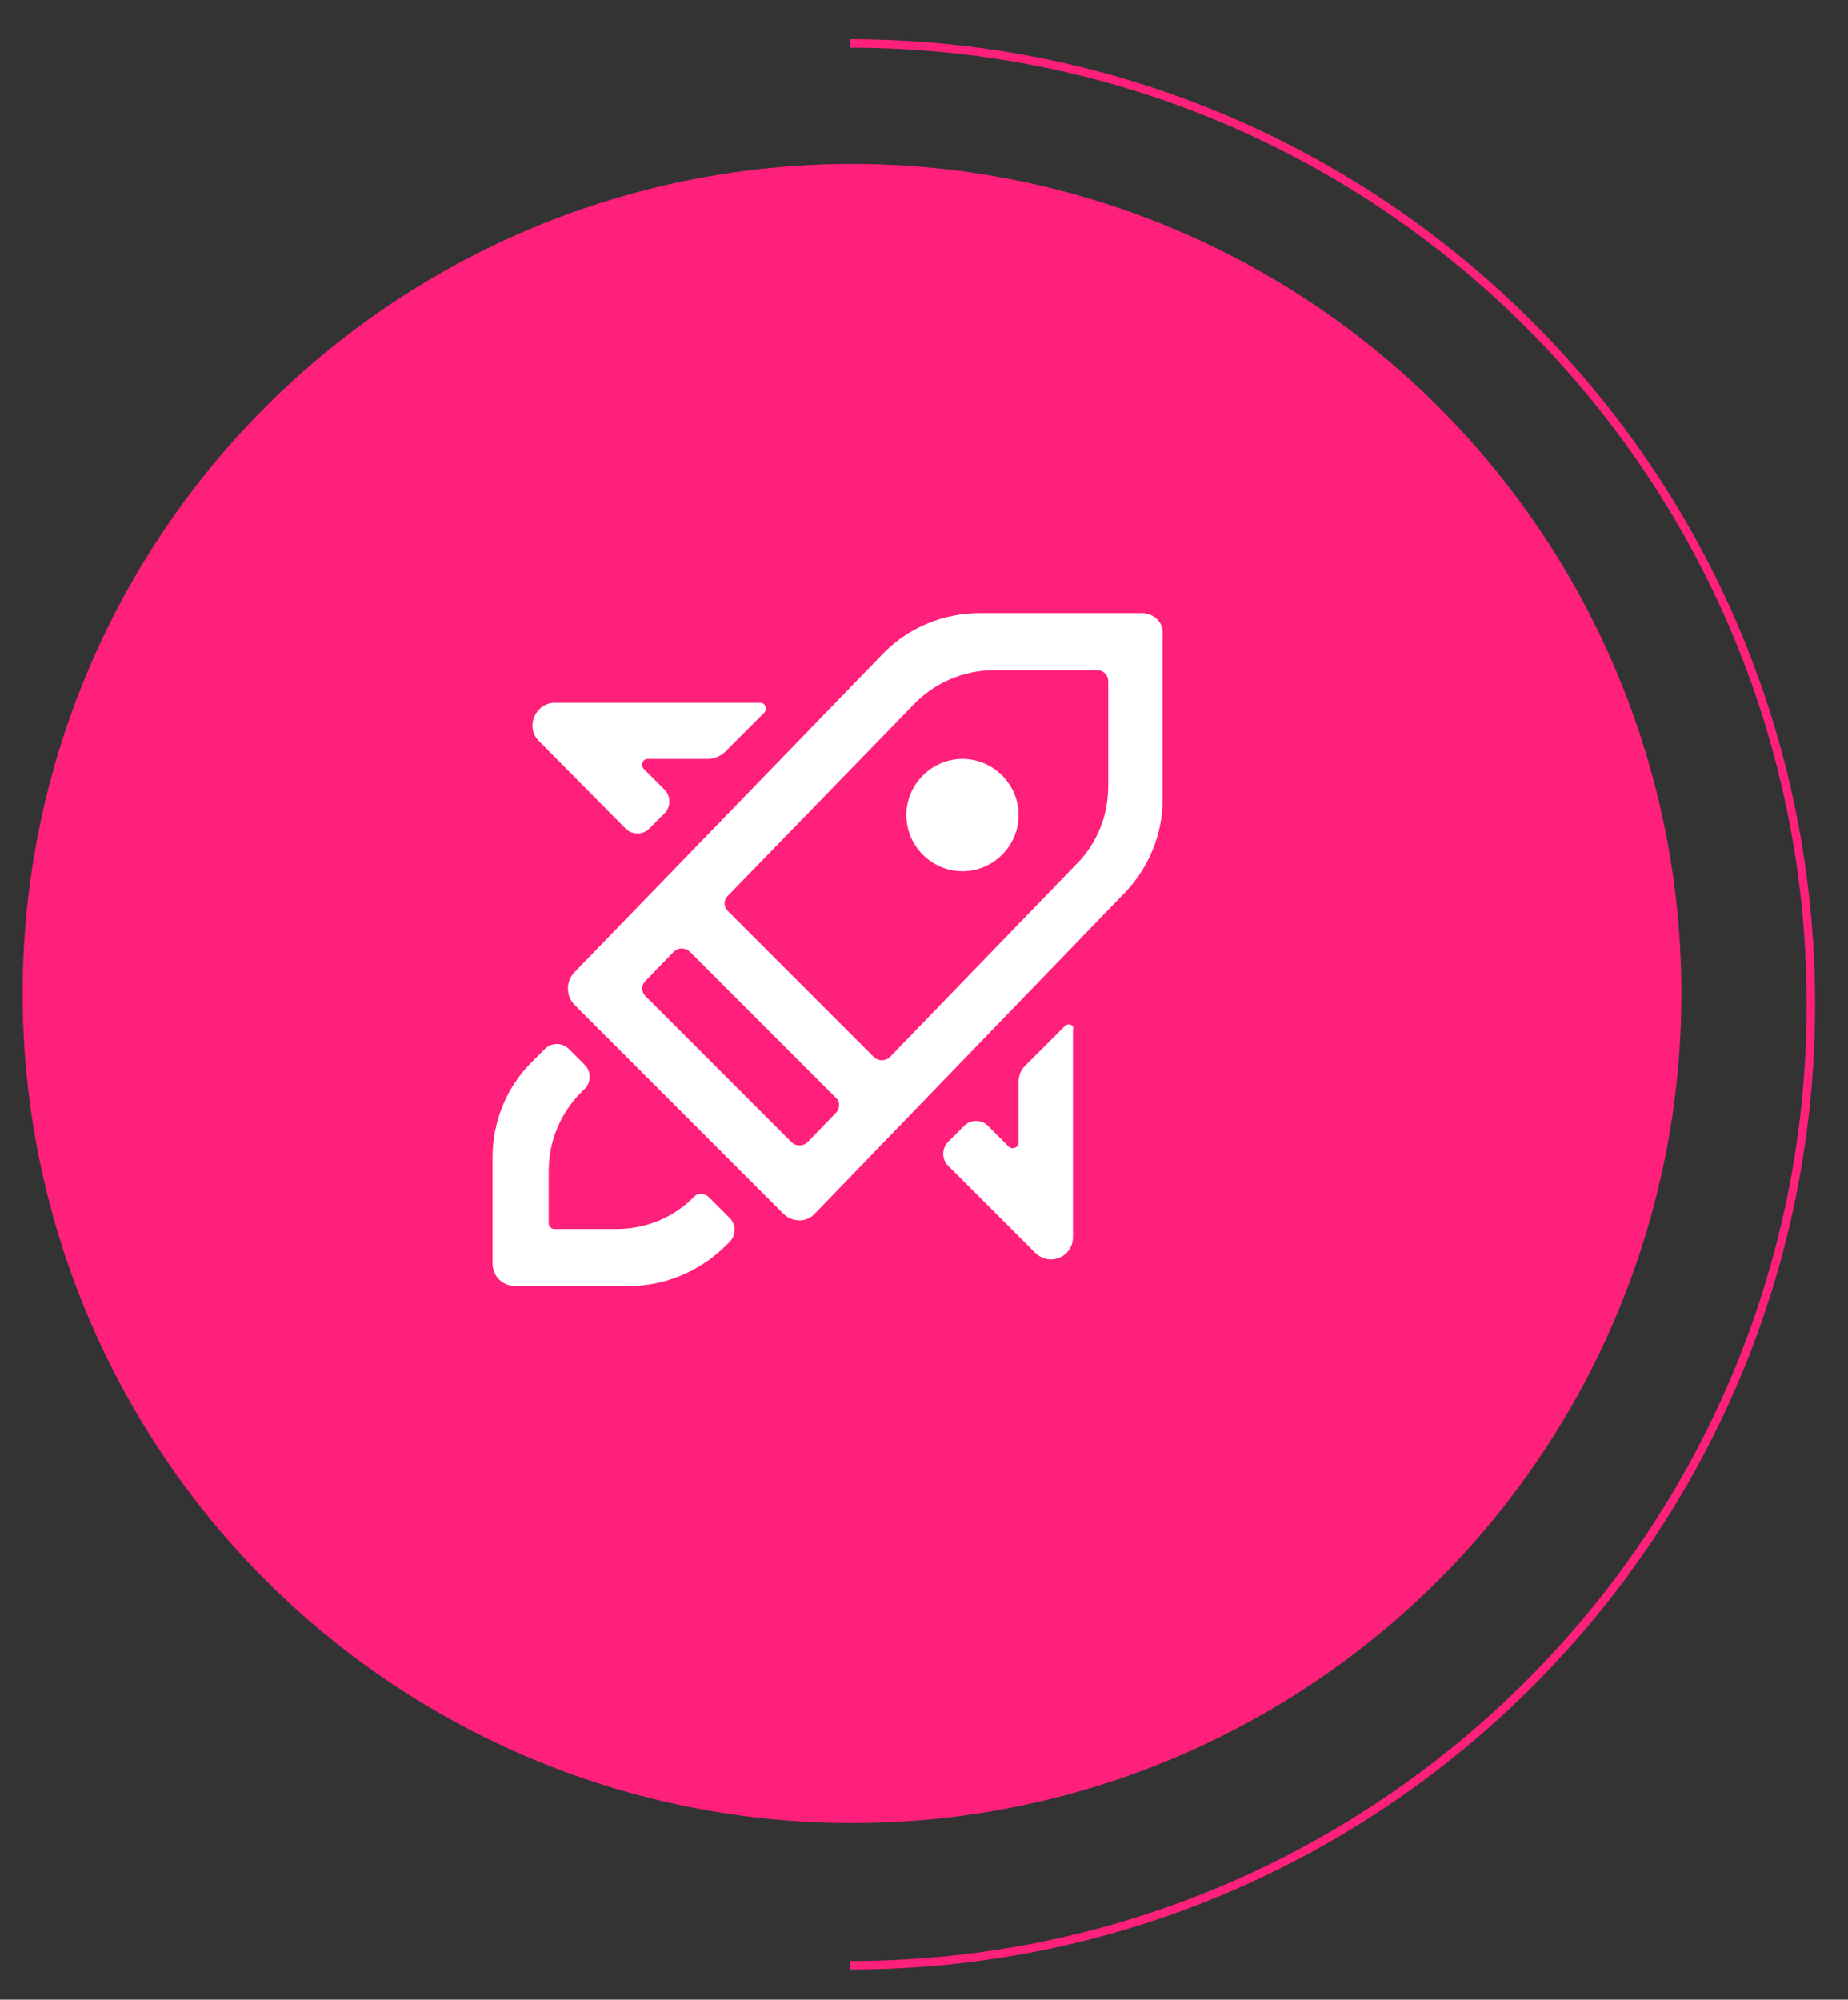
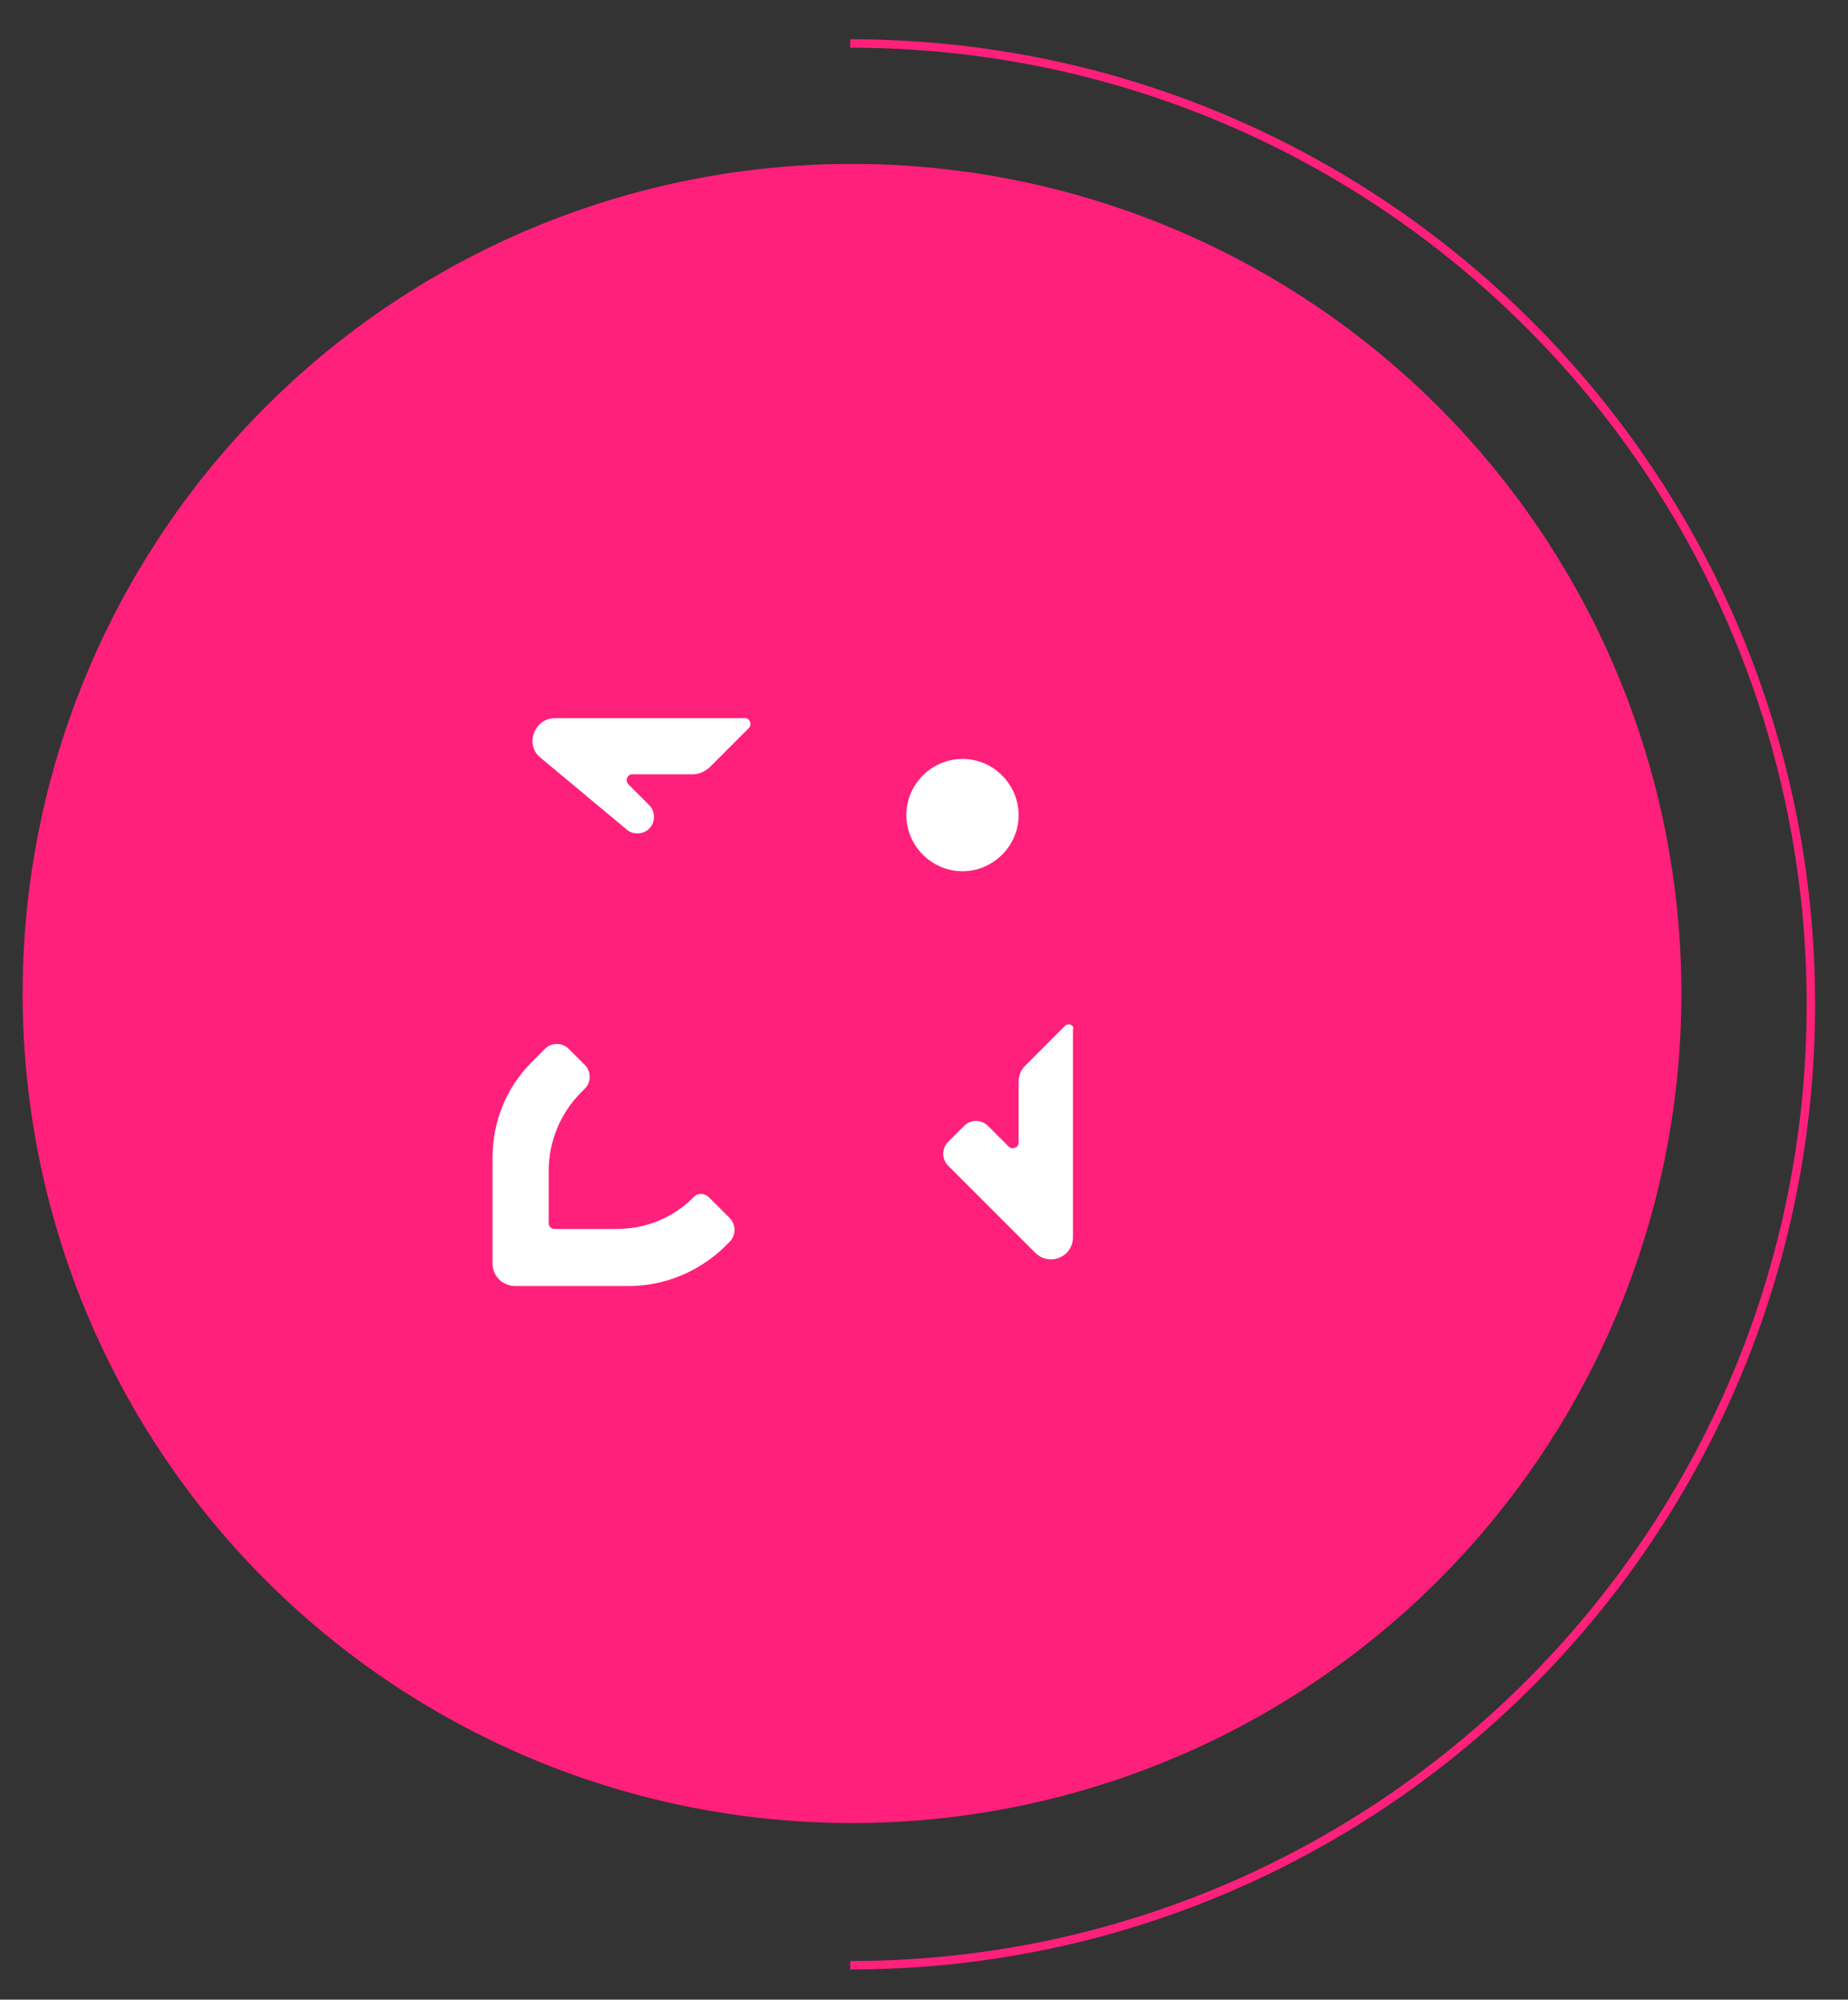
<svg xmlns="http://www.w3.org/2000/svg" version="1.1" id="Capa_1" x="0px" y="0px" viewBox="0 0 204.1 220.8" style="enable-background:new 0 0 204.1 220.8;" xml:space="preserve">
  <rect x="0" y="0" width="204.1" height="220.8" fill="#333333" stroke="none" />
  <style type="text/css">
	.st0{fill:none;stroke:#FF207B;stroke-width:0.931;stroke-miterlimit:10;}
	.st1{fill:#FF207B;}
	.st2{fill:#FFFFFF;}
</style>
  <path class="st0" d="M93.9,4.8c58.6,0,106.1,47.5,106.1,106.1S152.4,217,93.9,217" />
  <circle class="st1" cx="94.1" cy="109.7" r="91.6" />
  <g>
    <path class="st2" d="M78.3,132.2c-0.5-0.5-1.3-0.5-1.7,0c-2.3,2.3-5.3,3.5-8.5,3.5h-6.9c-0.3,0-0.6-0.3-0.6-0.6v-5.8   c0-3.3,1.3-6.4,3.6-8.7l0.4-0.4c0.7-0.7,0.7-1.9,0-2.6l-1.8-1.8c-0.7-0.7-1.9-0.7-2.6,0l-1.5,1.5c-2.8,2.8-4.3,6.6-4.3,10.5v11.7   c0,1.4,1.1,2.5,2.5,2.5h12.6c3.9,0,7.7-1.6,10.5-4.3l0.6-0.6c0.7-0.7,0.7-1.9,0-2.6L78.3,132.2z" />
    <path class="st2" d="M106.3,83.8c-3.4,0-6.2,2.8-6.2,6.2s2.8,6.2,6.2,6.2c3.4,0,6.2-2.8,6.2-6.2S109.7,83.8,106.3,83.8" />
-     <path class="st2" d="M122.4,86.8c0,3.2-1.2,6.3-3.5,8.6l-20.6,21.3c-0.5,0.5-1.3,0.5-1.8,0l-16.1-16.1c-0.5-0.5-0.5-1.2,0-1.7   l20.5-21.1c2.3-2.4,5.5-3.8,8.9-3.8h11.4c0.7,0,1.2,0.6,1.2,1.2V86.8z M92.3,122.9l-3.1,3.2c-0.5,0.5-1.3,0.5-1.8,0L71.3,110   c-0.5-0.5-0.5-1.2,0-1.7l3.1-3.2c0.5-0.5,1.3-0.5,1.8,0l16.1,16.1C92.8,121.6,92.8,122.4,92.3,122.9 M126.1,67.7h-17.9   c-4,0-7.9,1.6-10.7,4.5l-34.1,35.2c-0.9,1-0.9,2.5,0,3.5l23.1,23.1c1,1,2.6,1,3.5,0l34.2-35.4c2.7-2.8,4.2-6.5,4.2-10.3V70.2   C128.6,68.8,127.5,67.7,126.1,67.7" />
    <path class="st2" d="M117.6,113.3l-4.4,4.4c-0.5,0.5-0.7,1.1-0.7,1.8v6.7c0,0.5-0.7,0.8-1.1,0.4l-2.3-2.3c-0.7-0.7-1.9-0.7-2.6,0   l-1.8,1.8c-0.7,0.7-0.7,1.9,0,2.6l9.6,9.6c1.6,1.6,4.2,0.5,4.2-1.7v-22.9C118.7,113.2,118,112.9,117.6,113.3" />
-     <path class="st2" d="M69.1,91.5c0.7,0.7,1.9,0.7,2.6,0l1.7-1.7c0.7-0.7,0.7-1.9,0-2.6l-2.3-2.3c-0.4-0.4-0.1-1.1,0.4-1.1h6.7   c0.7,0,1.3-0.3,1.8-0.7l4.4-4.4c0.4-0.4,0.1-1.1-0.4-1.1H61.3c-2.2,0-3.3,2.7-1.8,4.2L69.1,91.5z" />
+     <path class="st2" d="M69.1,91.5c0.7,0.7,1.9,0.7,2.6,0c0.7-0.7,0.7-1.9,0-2.6l-2.3-2.3c-0.4-0.4-0.1-1.1,0.4-1.1h6.7   c0.7,0,1.3-0.3,1.8-0.7l4.4-4.4c0.4-0.4,0.1-1.1-0.4-1.1H61.3c-2.2,0-3.3,2.7-1.8,4.2L69.1,91.5z" />
  </g>
</svg>